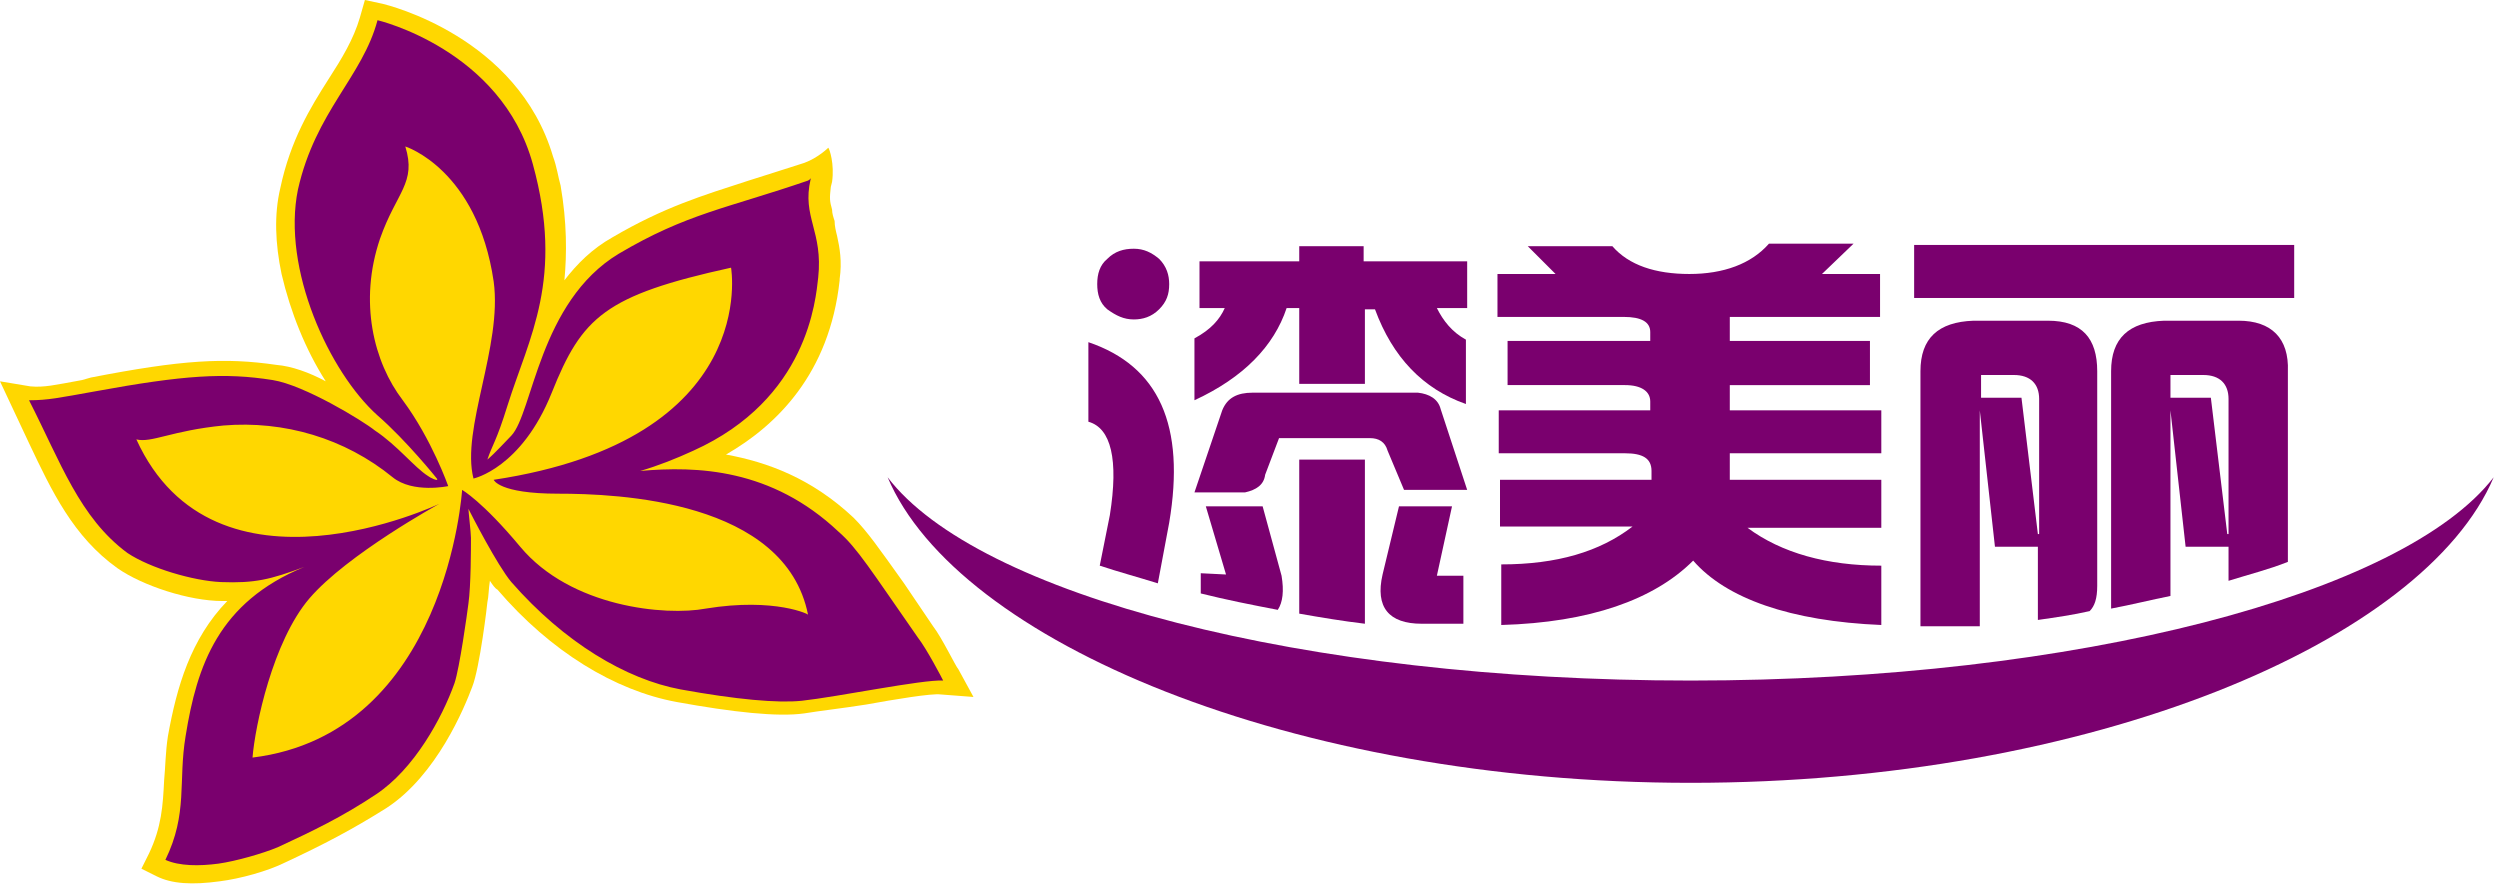
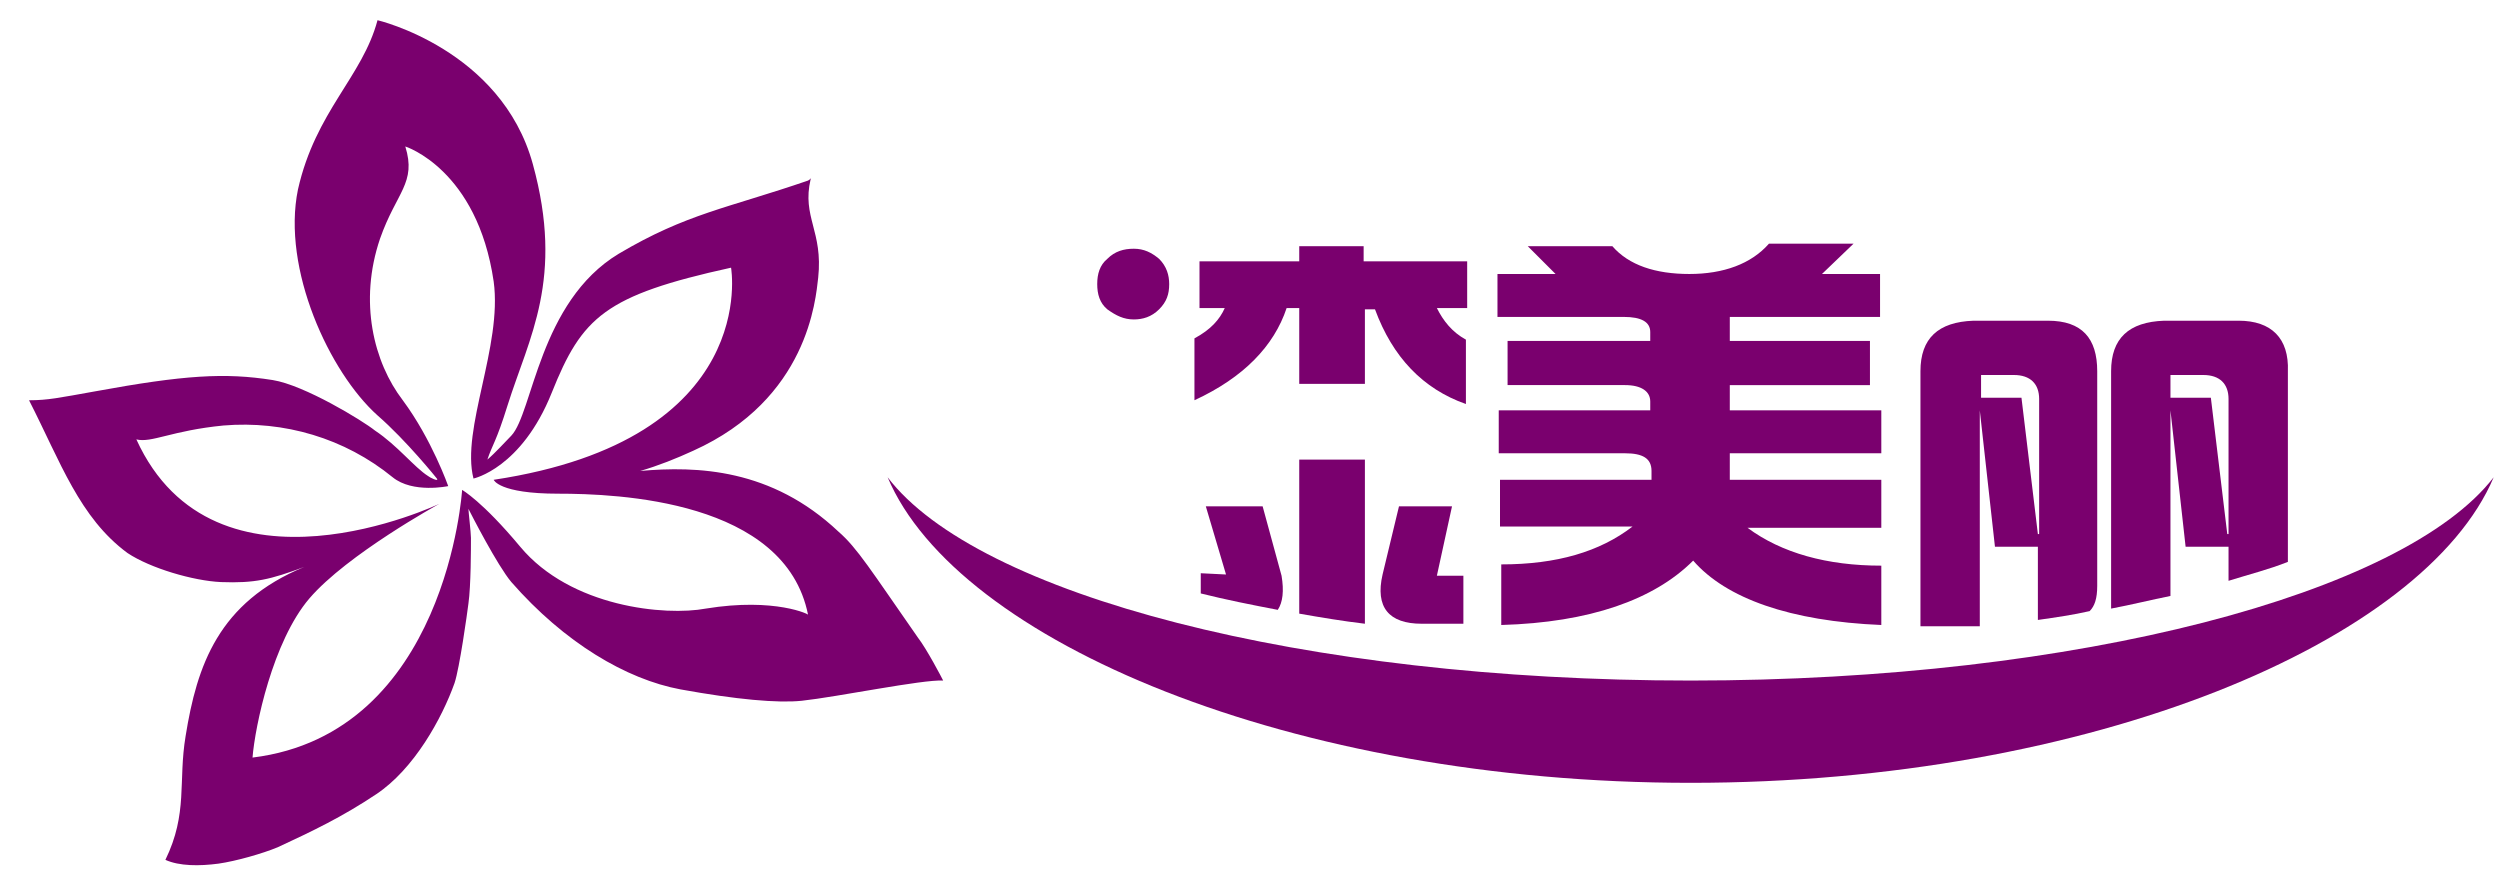
<svg xmlns="http://www.w3.org/2000/svg" xmlns:xlink="http://www.w3.org/1999/xlink" version="1.1" id="图层_1" x="0px" y="0px" viewBox="0 0 198 70" style="enable-background:new 0 0 198 70;" xml:space="preserve">
  <style type="text/css">
	.st0{clip-path:url(#SVGID_00000093855353966480603940000000224316578667741588_);}
	.st1{fill:#FFD700;}
	.st2{fill:#7A006E;}
</style>
  <g>
    <defs>
      <rect id="SVGID_1_" width="197.5" height="70" />
    </defs>
    <clipPath id="SVGID_00000057850860322859938430000014632649045826677653_">
      <use xlink:href="#SVGID_1_" style="overflow:visible;" />
    </clipPath>
    <g style="clip-path:url(#SVGID_00000057850860322859938430000014632649045826677653_);">
-       <path class="st1" d="M75.9,53c-0.2-0.2-1.3-2.5-2-3.4l-2.3-3.4c-2-2.8-2.9-4.1-4-5.2c-3.3-3.1-6.8-4.4-10.1-5    c4-2.3,8.2-6.4,9-13.8v-0.1c0.2-1.4,0-2.5-0.2-3.4c-0.1-0.4-0.2-0.8-0.2-1.2c-0.1-0.3-0.2-0.6-0.2-0.9c-0.2-0.7-0.2-0.9-0.1-1.8    l0.1-0.4c0.2-1.4-0.2-2.6-0.3-2.7c0,0-0.8,0.8-1.9,1.2c-0.6,0.2-4.4,1.4-4.4,1.4c-3.7,1.2-6.7,2.1-10.8,4.5    c-1.6,0.9-2.8,2.1-3.8,3.4c0.2-2.1,0.2-4.6-0.3-7.5c-0.2-0.7-0.3-1.5-0.6-2.3C41,2.9,30.7,0.4,30.3,0.3L28.9,0l-0.4,1.4    C28,3.1,27.1,4.6,26,6.3c-1.4,2.2-3,4.8-3.8,8.6c-0.5,2.1-0.4,4.4,0.1,6.8c0.7,3,1.9,6,3.5,8.5c-1.3-0.7-2.7-1.2-3.9-1.3    c-4.1-0.6-7.5-0.4-14.7,1l-0.7,0.2c-2.2,0.4-3,0.6-4.1,0.5L0,30.2l2.3,4.9c1.8,3.8,3.5,7.4,7,9.9c2,1.4,5.7,2.6,8.3,2.6    c0.2,0,0.2,0,0.4,0c-2.9,3-4,6.8-4.7,10.7c-0.2,1.3-0.2,2.5-0.3,3.5c-0.1,2-0.2,3.7-1.2,5.8l-0.6,1.2l1.2,0.6    c1.2,0.6,2.8,0.7,5,0.4c1.6-0.2,3.8-0.8,5.2-1.5c3-1.4,5.3-2.6,8-4.3c4-2.6,6.2-8,6.8-9.6c0.6-1.5,1.2-6.6,1.2-6.7    c0.1-0.4,0.1-1.1,0.2-1.7c0.2,0.3,0.4,0.6,0.6,0.7c4.2,4.9,9.3,8,14.2,8.9c4.4,0.8,8,1.2,10.1,0.9c1.2-0.2,3-0.4,4.9-0.7    c2.2-0.4,5.2-0.9,5.9-0.8l2.6,0.2L75.9,53z" />
      <path class="st2" d="M72.7,50.5c-3.7-5.3-4.8-7.1-6.3-8.4c-5.3-5-11.2-5.2-15.7-4.8c1.4-0.4,2.9-1,4.2-1.6    c9.1-4.1,9.7-12,9.9-13.7c0.4-3.7-1.3-4.8-0.6-7.8c0.1-0.2,0,0-0.2,0.1c-6.4,2.2-9.6,2.6-15,5.8c-6.3,3.8-6.8,12.6-8.5,14.4    c-0.4,0.4-1.3,1.4-1.9,1.9c0.4-1.2,0.7-1.4,1.6-4.3c1.7-5.4,4.5-10,2-19.1C39.7,3.9,29.9,1.6,29.9,1.6C28.7,6.1,25,8.8,23.6,15    c-1.3,6.3,2.5,14.5,6.3,17.9c2.3,2,4.7,5,4.7,5c0.2,0.3-0.6-0.1-0.7-0.2c-1.1-0.7-2.4-2.4-4.2-3.6c-1-0.8-5.6-3.6-8.1-4    c-3.8-0.6-7-0.4-14.1,0.9c-2.8,0.5-3.7,0.7-5.2,0.7c2.5,4.9,4,9.3,7.8,12.1c1.8,1.2,5.2,2.2,7.4,2.3c2.7,0.1,3.9-0.2,6.6-1.2    c-6.8,2.8-8.5,7.8-9.4,13.4c-0.6,3.6,0.2,6.1-1.6,9.8c1.1,0.5,2.7,0.5,4.2,0.3c1.4-0.2,3.5-0.8,4.7-1.3c2.8-1.3,5.1-2.4,7.8-4.2    c3-2,5.2-6,6.2-8.8c0.4-1.2,1-5.5,1.1-6.3c0.2-1.4,0.2-4.4,0.2-5.2c0-0.4-0.2-2.1-0.2-2.3c0.2,0.4,2.3,4.5,3.4,5.8    c4.2,4.8,9.1,7.7,13.4,8.5c4.4,0.8,7.7,1.1,9.6,0.9c2.8-0.3,9.6-1.7,11.2-1.6C74.6,53.7,73.4,51.4,72.7,50.5z M55.9,48.2    c-3.2,0.6-10.7-0.1-14.7-4.9c-3-3.6-4.6-4.5-4.6-4.5S35.4,58.1,20,60c0.2-2.5,1.6-9.2,4.5-12.6c3-3.5,10.3-7.5,10.3-7.5    s-17.8,8.5-24-5.1c1.2,0.3,2.8-0.7,6.9-1.1c4.8-0.4,9.6,1,13.4,4.1c1.6,1.3,4.4,0.7,4.4,0.7s-1.3-3.7-3.6-6.8    c-2.3-3-3.5-7.8-1.8-12.8c1.3-3.7,2.9-4.4,2-7.3c0,0,5.7,1.8,7,10.7c0.7,5.1-2.6,11.7-1.6,15.6c0,0,3.8-0.8,6.2-6.8    c2.4-6,4.2-7.7,14.2-9.9c0,0,2.4,13.6-18.8,16.8c0,0,0.4,1.1,5.1,1.1c4.7,0,18,0.5,19.8,9.6C64.2,48.7,61.4,47.3,55.9,48.2z" />
      <path class="st2" d="M118.8,21.7h4.4l-2.2-2.2h6.7c1.3,1.5,3.4,2.2,6.1,2.2c2.7,0,4.9-0.8,6.3-2.4h6.7l-2.5,2.4h4.6v3.4H137V27    h11.1v3.5H137v2h12v3.4h-12V38h12v3.8h-10.6c2.7,2,6.3,3,10.6,3v4.7c-7.2-0.3-12.3-2.1-14.9-5.1c-3.1,3.1-8.2,4.9-15.2,5.1v-4.8    c4.4,0,7.8-1,10.4-3h-10.5V38h12v-0.7c0-1-0.7-1.4-2.1-1.4h-10v-3.4h12v-0.7c0-0.8-0.7-1.3-2-1.3h-9.3V27h11.3v-0.7    c0-0.8-0.7-1.2-2.1-1.2h-10v-3.4H118.8z" />
      <path class="st2" d="M110.8,40.1l-1.3,5.4c-0.6,2.6,0.5,3.9,3.1,3.9h3.3v-3.8h-2.1l1.2-5.5H110.8z" />
      <path class="st2" d="M101.5,45.6l-1.5-5.5h-4.5l1.6,5.4l-2-0.1v1.6c2,0.5,4,0.9,6.1,1.3C101.6,47.7,101.7,46.8,101.5,45.6z" />
      <path class="st2" d="M94.6,26.8v4.9c3.9-1.8,6.3-4.3,7.3-7.3h1v2.9v3.1h5.2v-5.9h0.8c1.4,3.8,3.8,6.3,7.2,7.5v-5.1    c-1.1-0.6-1.8-1.5-2.3-2.5h2.4v-3.7H108v-1.2h-5.1v1.2H95v3.7h2C96.6,25.3,95.9,26.1,94.6,26.8z" />
      <path class="st2" d="M102.9,36.4v12.2c1.7,0.3,3.5,0.6,5.2,0.8v-13H102.9z" />
      <path class="st2" d="M89.8,25.3c0.7,0,1.4-0.2,2-0.8c0.6-0.6,0.8-1.2,0.8-2c0-0.7-0.2-1.4-0.8-2c-0.6-0.5-1.2-0.8-2-0.8    c-0.8,0-1.5,0.2-2.1,0.8c-0.6,0.5-0.8,1.2-0.8,2c0,0.8,0.2,1.5,0.8,2C88.4,25,89,25.3,89.8,25.3z" />
      <path class="st2" d="M86.2,49.3l-0.1,0.2h0.5C86.5,49.4,86.3,49.3,86.2,49.3z" />
-       <path class="st2" d="M100.2,37.6l1.1-2.9h7.2c0.7,0,1.2,0.3,1.4,1l1.3,3.1h5l-2.1-6.4c-0.2-0.8-0.9-1.2-1.8-1.3H99.2    c-1.2,0-2,0.4-2.4,1.4L94.6,39h4C99.5,38.8,100.1,38.4,100.2,37.6z" />
-       <path class="st2" d="M87.9,40.8l-0.8,4c1.5,0.5,3,0.9,4.6,1.4l0.9-4.8c1.3-7.7-0.8-12.4-6.4-14.3v6.3C88,33.9,88.6,36.4,87.9,40.8    z" />
      <path class="st2" d="M166.1,46.4v-17c0-2.6-1.2-4-3.9-4h-5.9c-2.8,0.1-4.2,1.4-4.2,4v20.2h4.7v-2.5V32.5l1.2,10.8h3.4v5.8    c1.4-0.2,2.8-0.4,4.1-0.7C165.9,48,166.1,47.4,166.1,46.4z M161.4,42.3l-1.3-10.8h-3.2v-1.8h2.6c1.3,0,2,0.7,2,1.9V42.3z" />
-       <path class="st2" d="M181.7,19.4h-30.1v4.2h30.1V19.4z" />
      <path class="st2" d="M177.3,25.4h-5.9c-2.8,0.1-4.2,1.4-4.2,4v18.8c1.6-0.3,3.2-0.7,4.7-1V47V32.5l1.2,10.8h3.4V46    c1.6-0.5,3.2-0.9,4.7-1.5V29.4C181.3,26.8,179.9,25.4,177.3,25.4z M176.4,42.3l-1.3-10.8h-3.2v-1.8h2.6c1.3,0,2,0.7,2,1.9V42.3z" />
      <path class="st2" d="M133.9,53.9c-30.7,0-56.5-6.8-63.6-16.1c5.5,13,32,24.2,63.6,24.2c31.7,0,58.1-11.2,63.6-24.2    C190.4,47,164.6,53.9,133.9,53.9z" />
    </g>
  </g>
</svg>